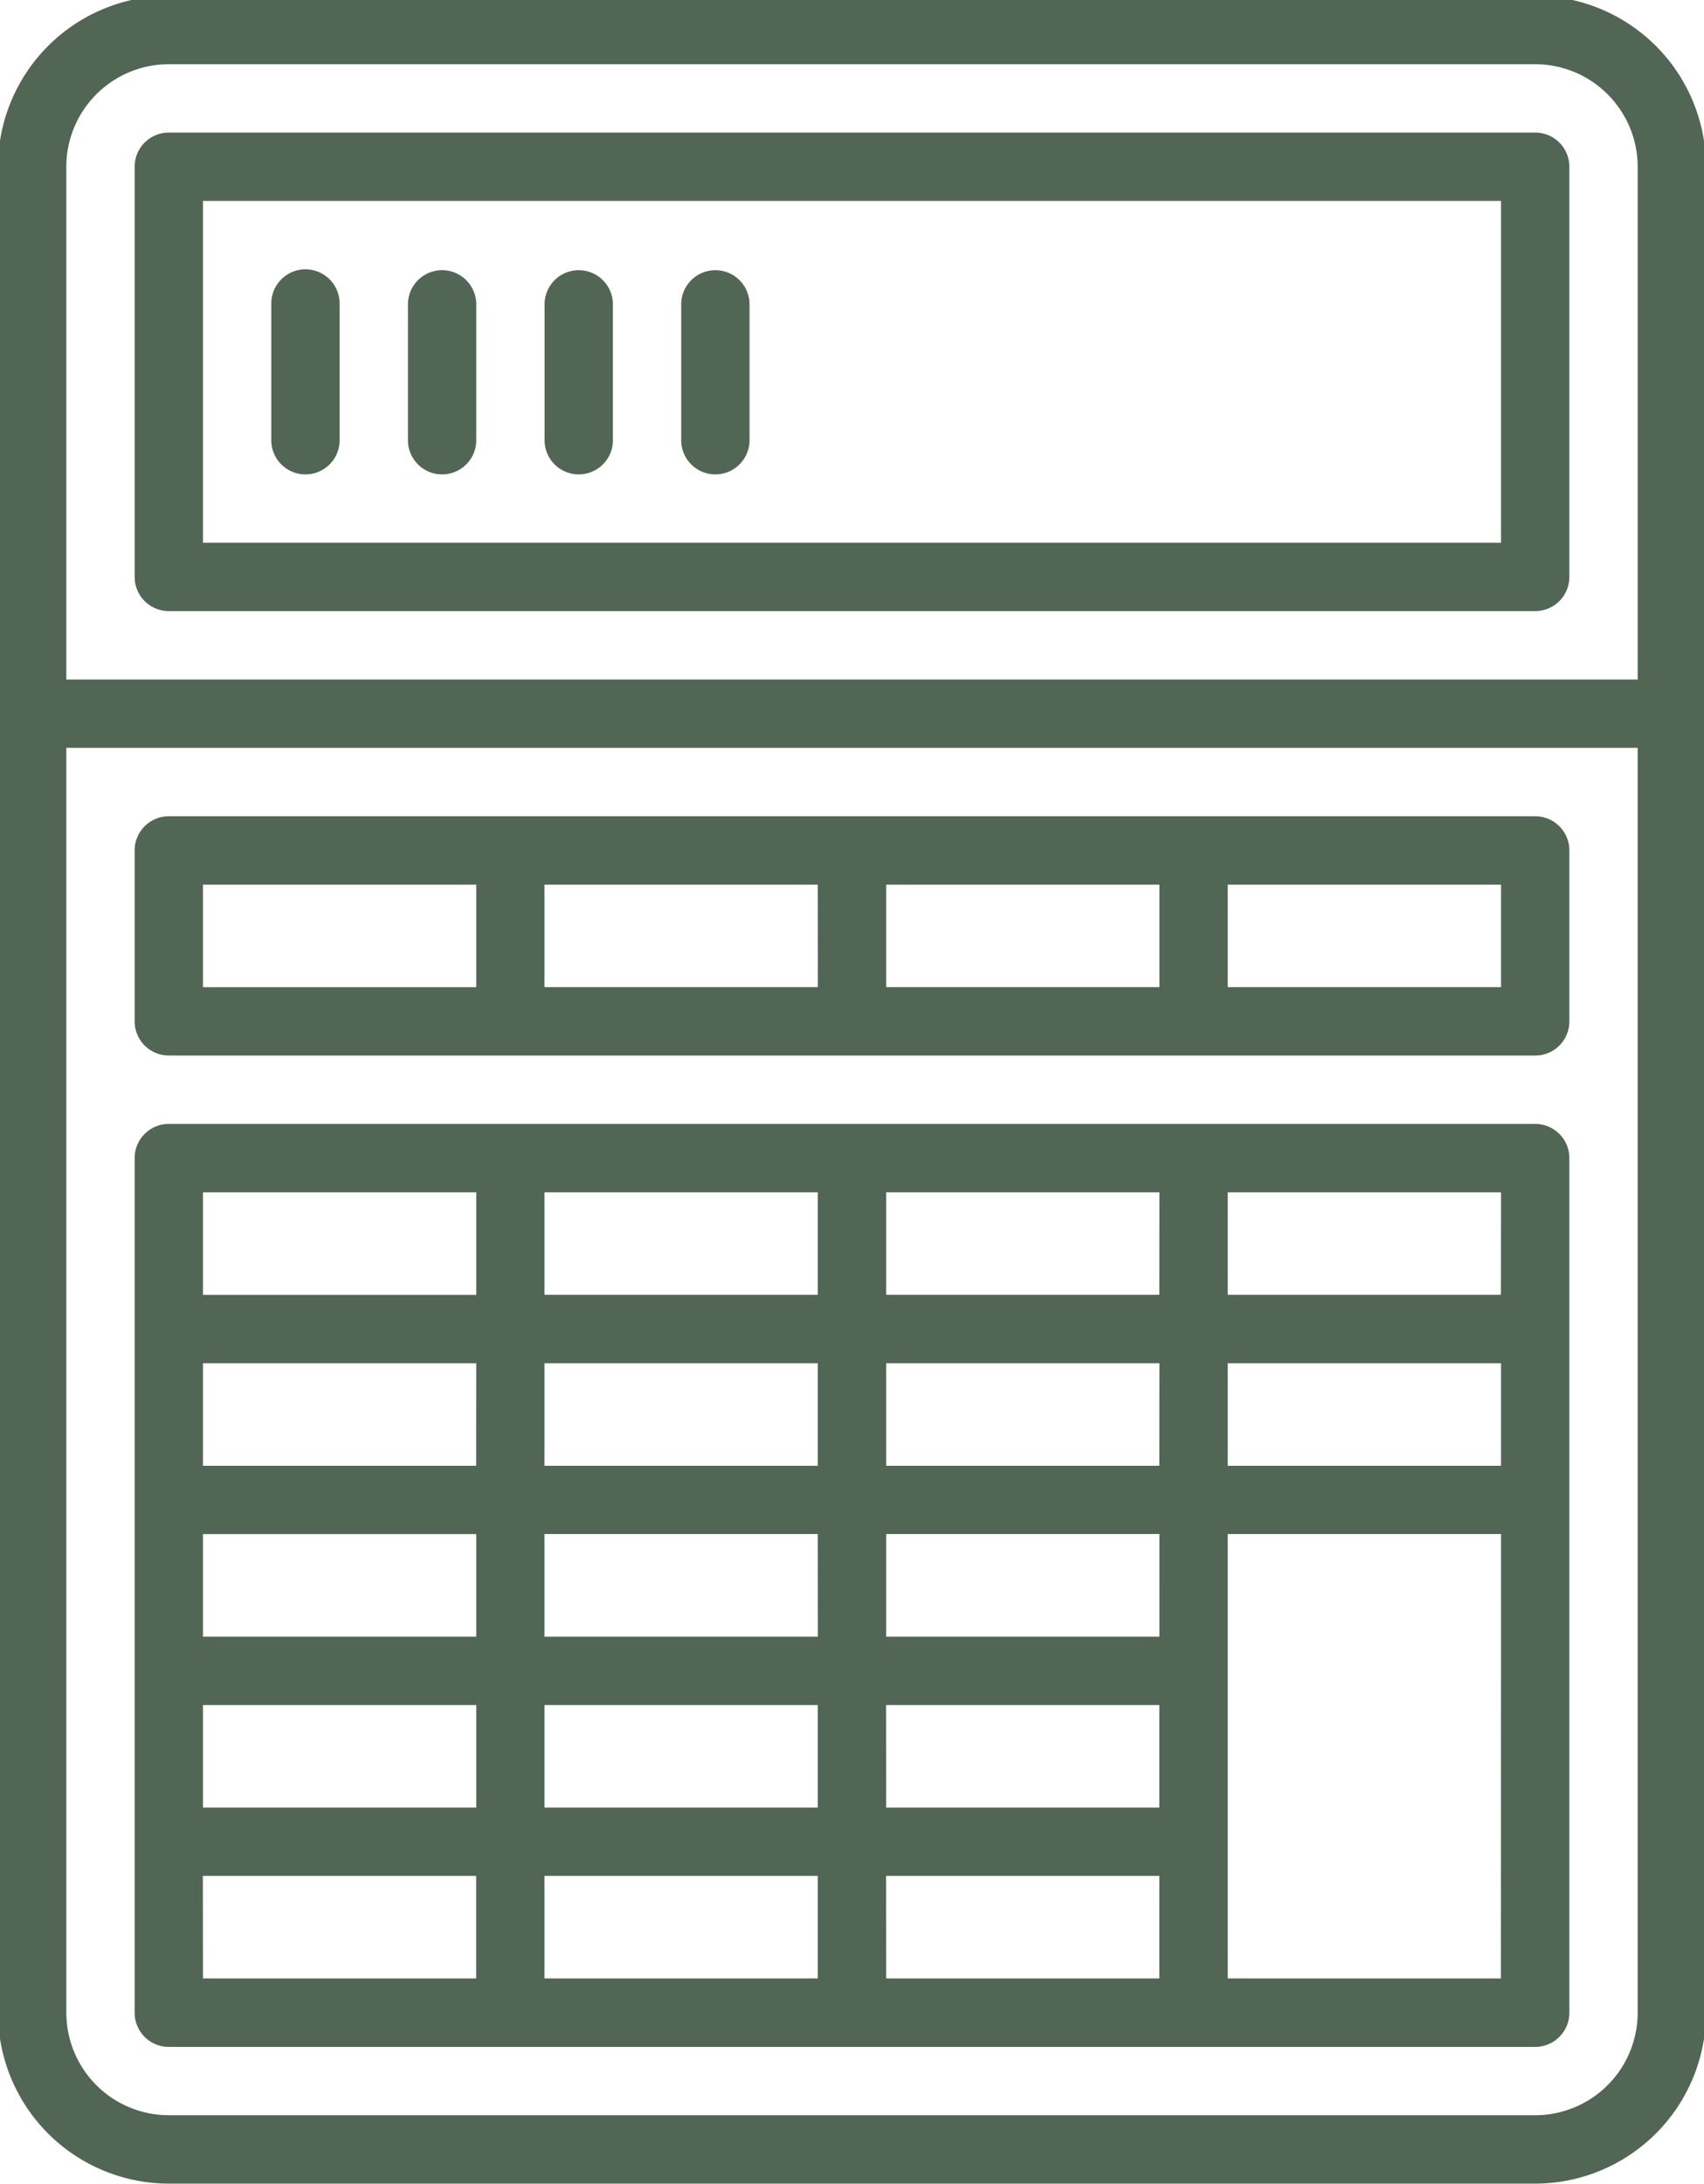
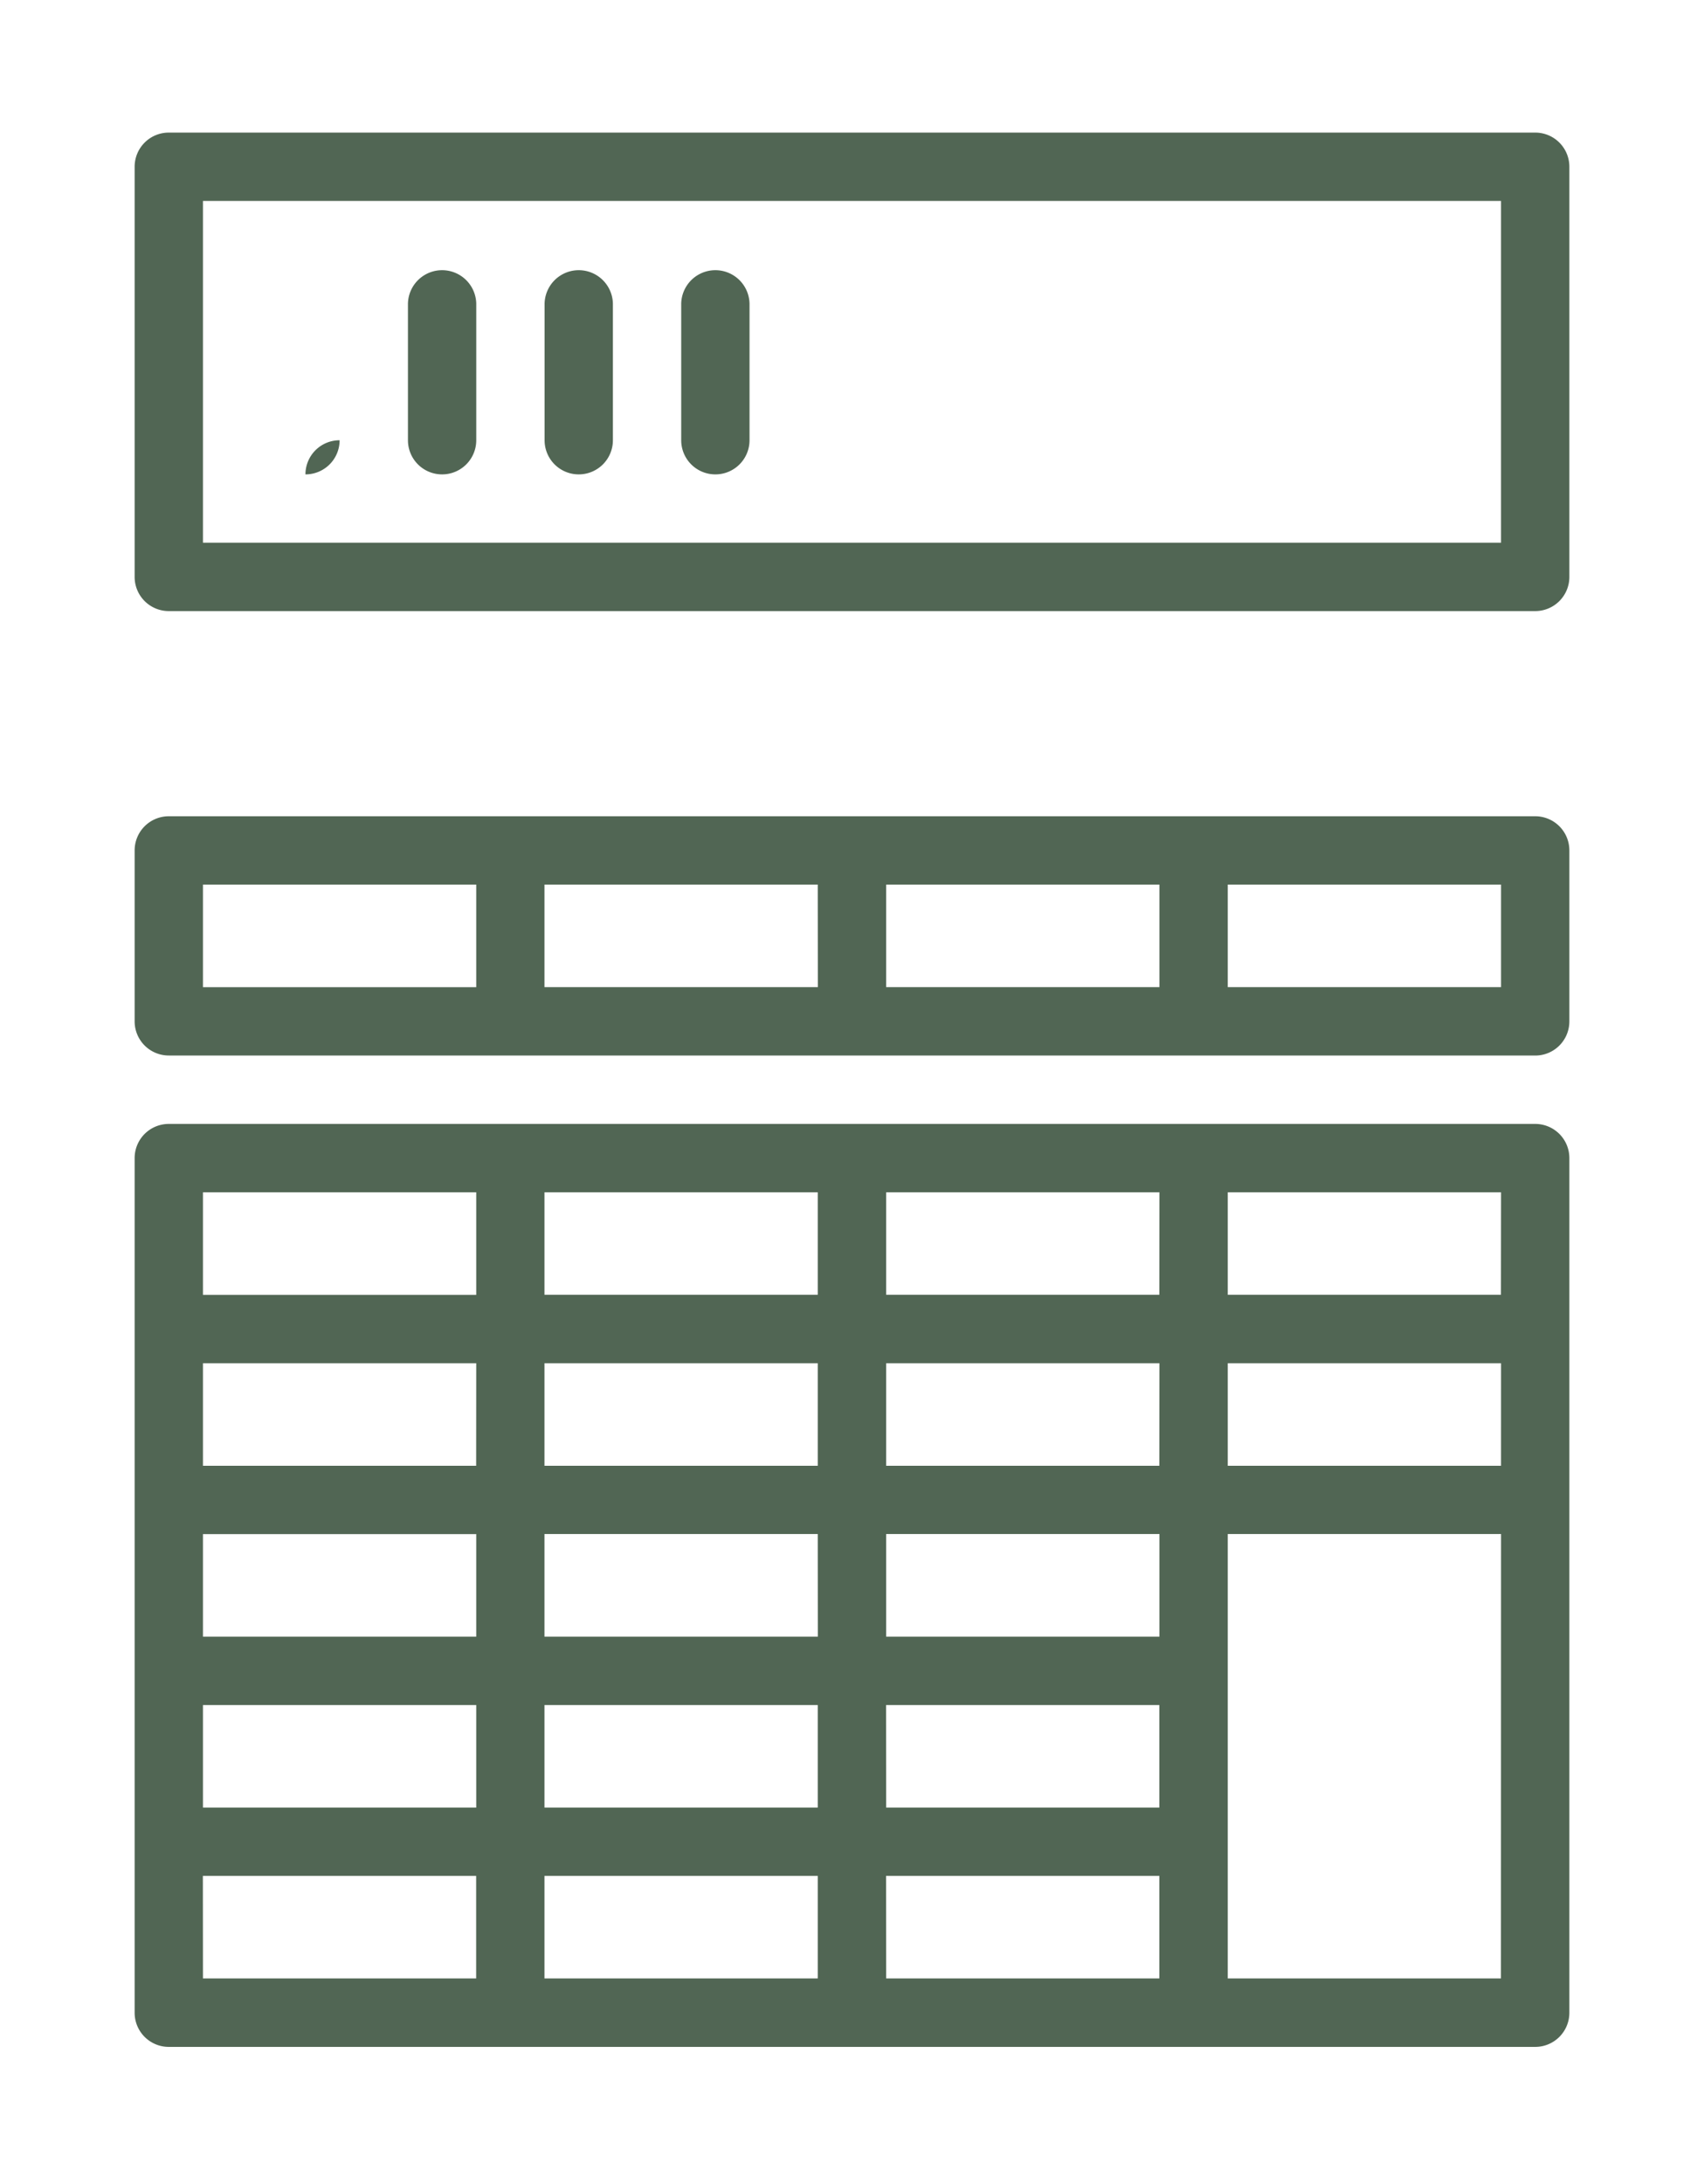
<svg xmlns="http://www.w3.org/2000/svg" width="79" height="101.198" viewBox="0 0 79 101.198">
  <defs>
    <clipPath id="clip-path">
      <rect id="Rectangle_15" data-name="Rectangle 15" width="79" height="101.198" fill="#516654" />
    </clipPath>
  </defs>
  <g id="Group_112" data-name="Group 112" clip-path="url(#clip-path)">
    <path id="Path_1119" data-name="Path 1119" d="M68.932,4H5.584A1.582,1.582,0,0,0,4,5.584v19a1.582,1.582,0,0,0,1.584,1.584H68.932a1.582,1.582,0,0,0,1.584-1.584v-19A1.582,1.582,0,0,0,68.932,4M67.348,23H7.167V7.167H67.348Z" transform="translate(2.242 2.143)" fill="#516654" />
-     <path id="Path_1120" data-name="Path 1120" d="M71.267,0H7.919A7.928,7.928,0,0,0,0,7.919v85.52a7.928,7.928,0,0,0,7.919,7.919H71.267a7.928,7.928,0,0,0,7.919-7.919V7.919A7.928,7.928,0,0,0,71.267,0M3.167,7.919A4.757,4.757,0,0,1,7.919,3.167H71.267a4.757,4.757,0,0,1,4.751,4.751V31.674H3.167Zm72.851,85.52a4.757,4.757,0,0,1-4.751,4.751H7.919a4.757,4.757,0,0,1-4.751-4.751v-58.6H76.018Z" transform="translate(-0.093 -0.192)" fill="#516654" />
-     <path id="Path_1121" data-name="Path 1121" d="M9.584,17.5a1.582,1.582,0,0,0,1.584-1.584V9.584A1.584,1.584,0,0,0,8,9.584v6.335A1.582,1.582,0,0,0,9.584,17.5" transform="translate(4.577 4.478)" fill="#516654" />
+     <path id="Path_1121" data-name="Path 1121" d="M9.584,17.5a1.582,1.582,0,0,0,1.584-1.584V9.584v6.335A1.582,1.582,0,0,0,9.584,17.5" transform="translate(4.577 4.478)" fill="#516654" />
    <path id="Path_1122" data-name="Path 1122" d="M13.584,17.5a1.582,1.582,0,0,0,1.584-1.584V9.584a1.584,1.584,0,0,0-3.167,0v6.335A1.582,1.582,0,0,0,13.584,17.5" transform="translate(6.912 4.478)" fill="#516654" />
    <path id="Path_1123" data-name="Path 1123" d="M17.584,17.5a1.582,1.582,0,0,0,1.584-1.584V9.584a1.584,1.584,0,0,0-3.167,0v6.335A1.582,1.582,0,0,0,17.584,17.5" transform="translate(9.247 4.478)" fill="#516654" />
    <path id="Path_1124" data-name="Path 1124" d="M21.584,17.5a1.582,1.582,0,0,0,1.584-1.584V9.584a1.584,1.584,0,0,0-3.167,0v6.335A1.582,1.582,0,0,0,21.584,17.5" transform="translate(11.581 4.478)" fill="#516654" />
    <path id="Path_1125" data-name="Path 1125" d="M5.584,35.086H68.932A1.582,1.582,0,0,0,70.516,33.5V25.584A1.582,1.582,0,0,0,68.932,24H5.584A1.582,1.582,0,0,0,4,25.584V33.5a1.582,1.582,0,0,0,1.584,1.584m61.765-3.167H54.679V27.167h12.67Zm-15.837,0H38.842V27.167h12.67Zm-15.837,0H23V27.167h12.67ZM7.167,27.167h12.67v4.751H7.167Z" transform="translate(2.242 13.817)" fill="#516654" />
    <path id="Path_1126" data-name="Path 1126" d="M5.584,75.76H68.932a1.582,1.582,0,0,0,1.584-1.584V34.584A1.582,1.582,0,0,0,68.932,33H5.584A1.582,1.582,0,0,0,4,34.584V74.176A1.582,1.582,0,0,0,5.584,75.76M67.348,48.837H54.679V44.086h12.67ZM7.167,59.923h12.67v4.751H7.167Zm0-7.919h12.67v4.751H7.167Zm44.344,4.751H38.842V52h12.67Zm-15.837,0H23V52h12.67ZM23,59.923h12.67v4.751H23Zm15.837,0h12.67v4.751H38.842Zm12.67-11.086H38.842V44.086h12.67Zm-15.837,0H23V44.086h12.67Zm-15.837,0H7.167V44.086h12.67Zm-12.67,19h12.67v4.751H7.167Zm15.837,0h12.67v4.751H23Zm15.837,0h12.67v4.751H38.842Zm28.507,4.751H54.679V52h12.67Zm0-31.674H54.679V36.167h12.67Zm-15.837,0H38.842V36.167h12.67Zm-15.837,0H23V36.167h12.67ZM7.167,36.167h12.67v4.751H7.167Z" transform="translate(2.242 19.071)" fill="#516654" />
  </g>
</svg>